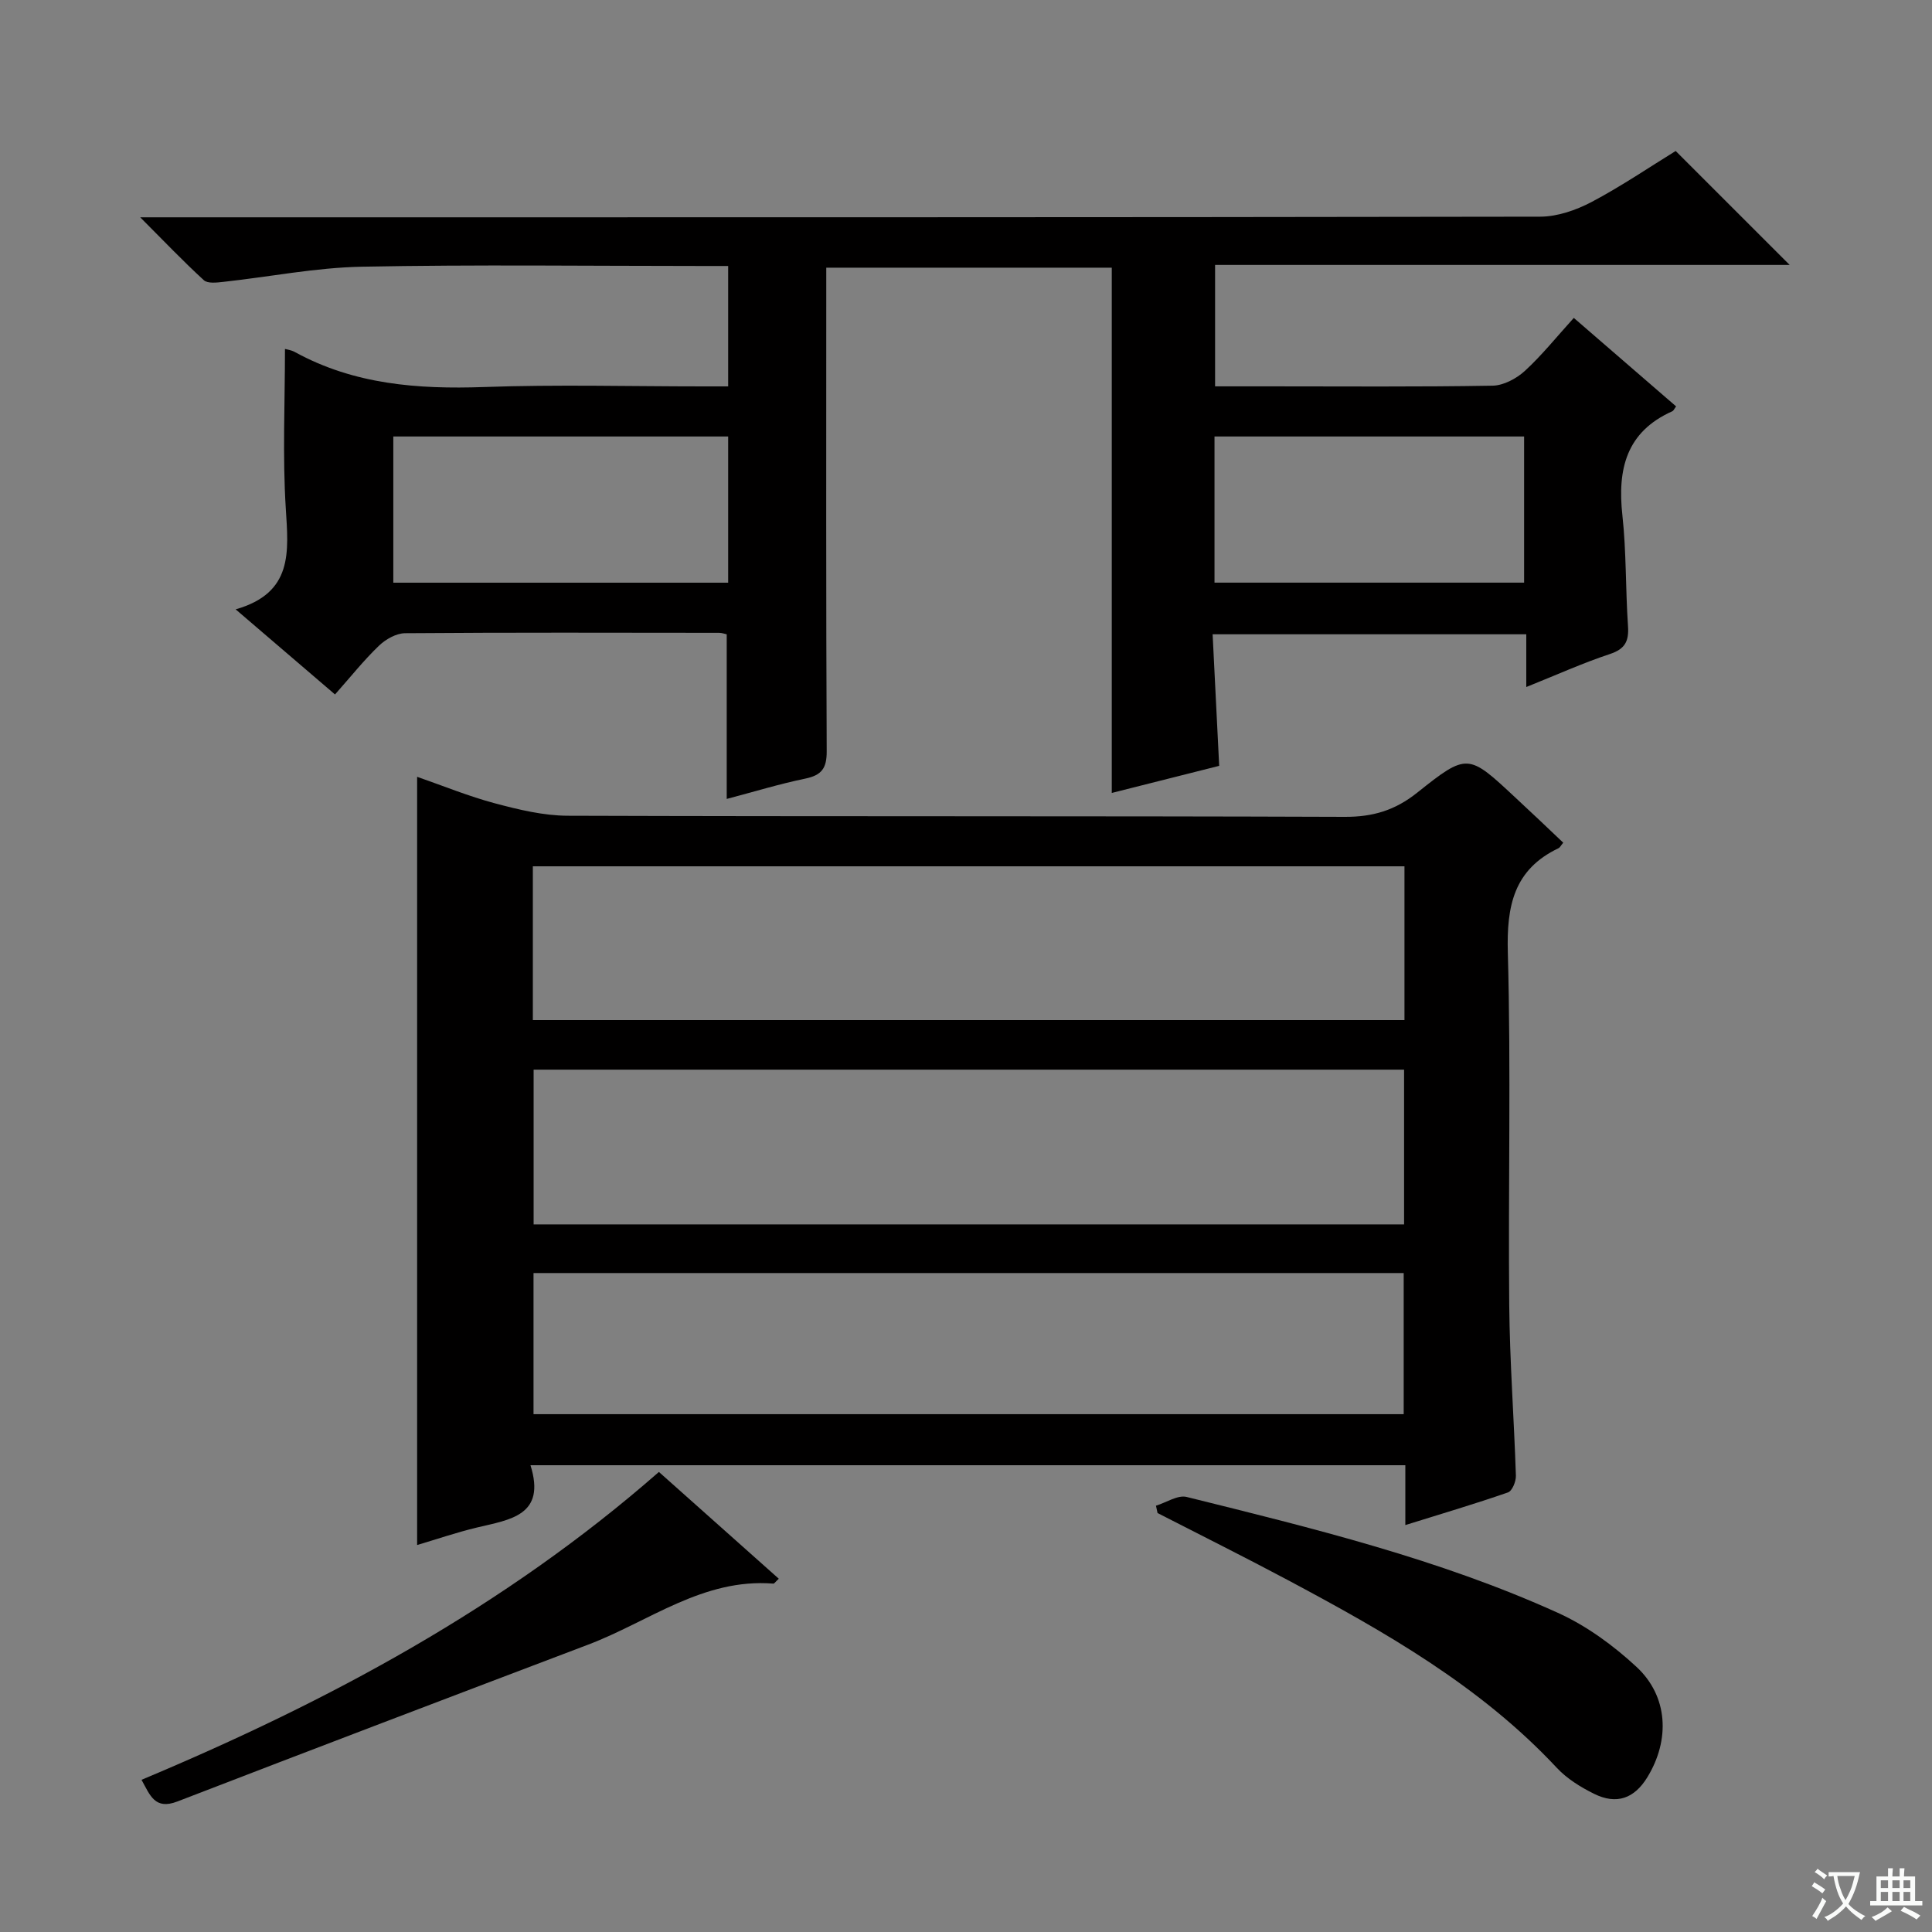
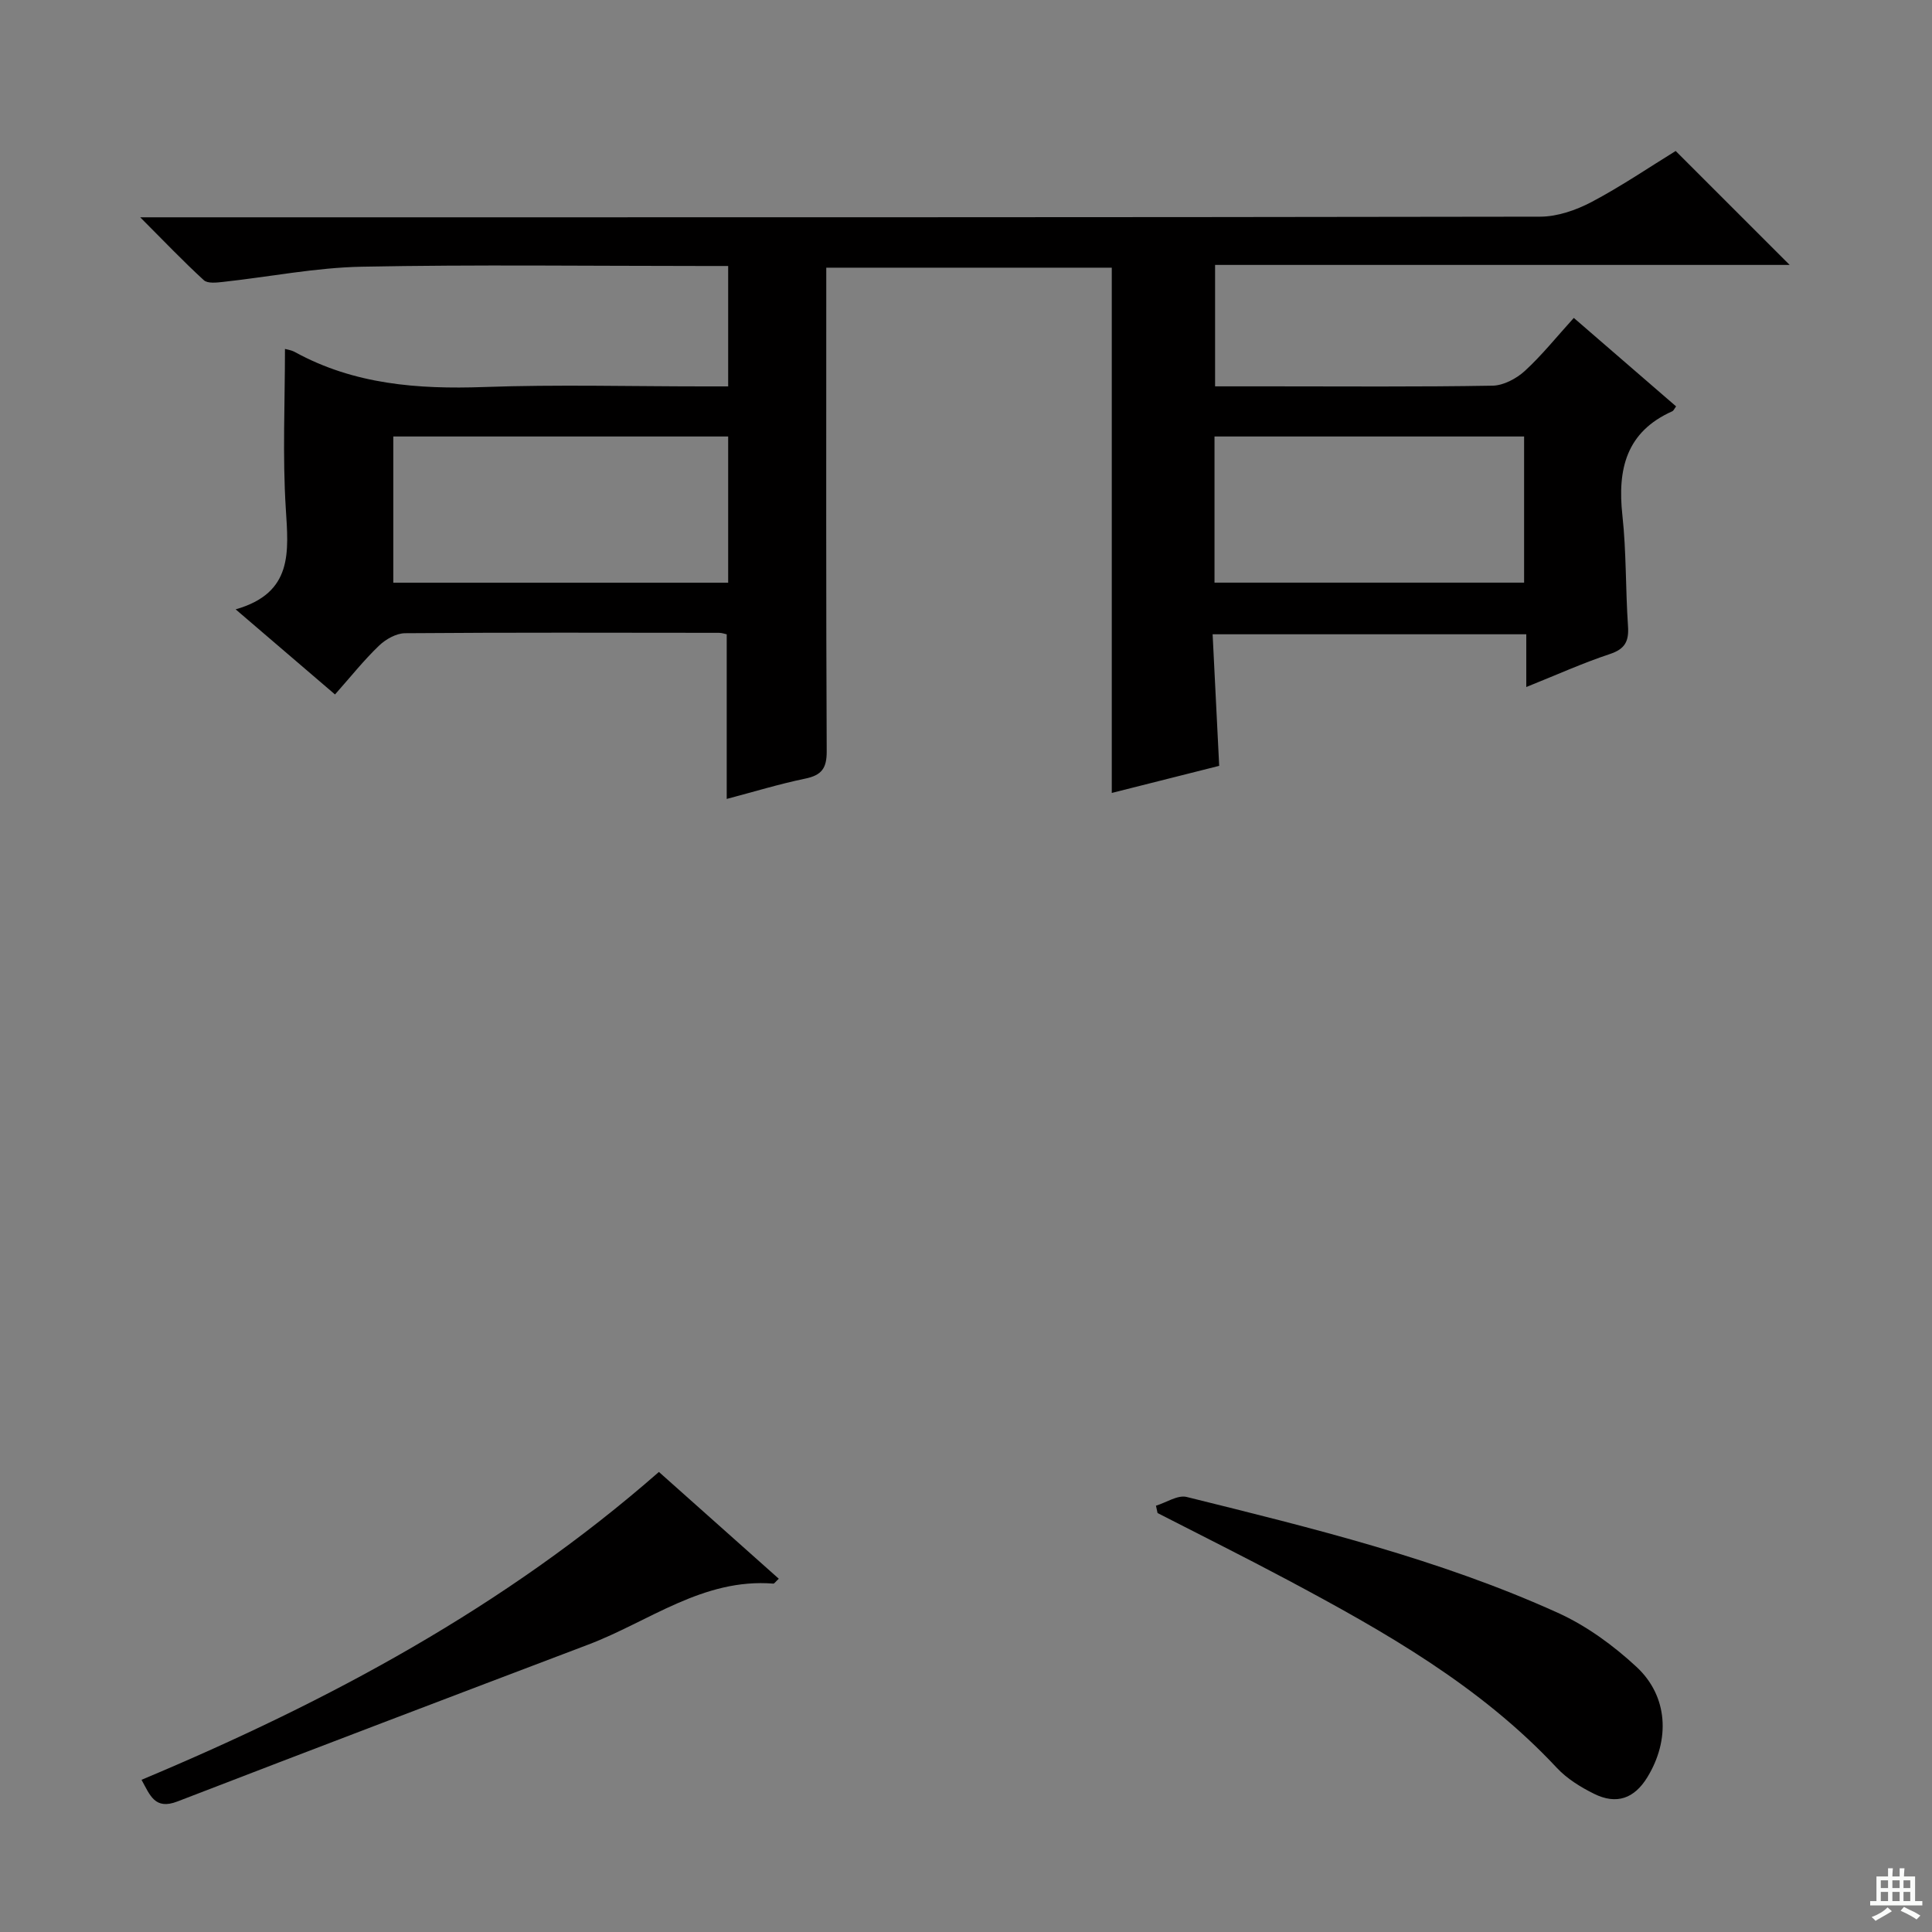
<svg xmlns="http://www.w3.org/2000/svg" enable-background="new 0 0 400 400" viewBox="0 0 400 400">
  <rect x="0" y="0" width="400" height="400" fill="#808080" stroke="none" />
-   <path d="m377.9 391.2c-.2.3-.4.5-.6.8-.7-.6-1.4-1-2.2-1.5.2-.3.4-.5.5-.8.6.4 1.4.8 2.3 1.5zm-1.8 6.1c-.2-.2-.5-.4-.9-.6.4-.6.8-1.2 1.2-1.9s.7-1.3.9-1.9c.3.3.5.5.8.7-.7 1.3-1.4 2.6-2 3.7zm2.2-9c-.3.3-.5.5-.6.8-.6-.6-1.3-1.1-2-1.5.3-.3.5-.5.6-.7.6.5 1.3.9 2 1.4zm.3.2v-.9h2 4.5c-.3 1.3-.6 2.5-1 3.6s-.9 2.1-1.4 3c.4.5 1 1 1.6 1.4s1.2.8 1.9 1.1c-.3.2-.5.4-.8.8-.4-.3-1-.7-1.6-1.2s-1.2-1.1-1.6-1.6c-.5.6-1.1 1.1-1.7 1.6s-1.4.9-2.1 1.4c-.1-.3-.3-.5-.7-.8.6-.2 1.2-.5 1.9-1s1.4-1.1 2-1.8c-.5-.8-.9-1.6-1.2-2.5s-.6-2-.8-3.2c-.4.1-.7.1-1 .1zm2.5 2.7c.3 1 .7 1.7 1 2.2.3-.5.6-1.1 1-2s.6-1.9.9-3h-3.2-.4c.1.9.3 1.8.7 2.8z" fill="#fafbfa" />
  <path d="m396.5 388.5v1.5 3.6h1.5v.9c-.4 0-1 0-1.7 0h-7.9c-.5 0-.9 0-1.2 0v-.9h1.3v-3.5c0-.7 0-1.2 0-1.6h2.4c0-.8 0-1.4 0-1.7h1c0 .3-.1.8-.1 1.7h1.5c0-.8 0-1.4 0-1.7h1c0 .3-.1.9-.1 1.7zm-8.2 9.2c-.2-.3-.5-.5-.8-.8.8-.3 1.4-.6 1.9-.9s1-.7 1.4-1.1c.3.3.6.5.9.8-1.6 1-2.8 1.6-3.4 2zm2.6-6.8v-1.6h-1.5v1.6zm0 2.7v-1.9h-1.5v1.9zm2.4-2.7v-1.6h-1.5v1.6zm0 2.7v-1.9h-1.5v1.9zm.2 2 .7-.8c.4.2.9.5 1.6.8s1.3.7 1.8 1c-.3.3-.5.5-.8.8-.4-.3-1.5-1-3.3-1.8zm2-4.7v-1.6h-1.4v1.6zm0 2.7v-1.9h-1.4v1.9z" fill="#fafbfa" />
  <g fill="#010000">
-     <path d="m323.65 174.47c-.53.64-.69 1.01-.97 1.14-9.28 4.42-10.77 11.97-10.5 21.61.67 24.3.06 48.64.29 72.96.11 11.79 1 23.56 1.38 35.35.04 1.18-.77 3.16-1.64 3.46-6.85 2.38-13.81 4.44-21.25 6.76 0-4.48 0-8.26 0-12.39-60.37 0-120.39 0-181.13 0 3.28 10.44-4.25 11.26-11.1 12.9-4.17 1-8.25 2.4-12.37 3.62 0-52.98 0-105.68 0-159.05 5.37 1.86 10.66 4.04 16.15 5.5 4.89 1.3 10 2.54 15.01 2.56 53.64.18 107.28.03 160.92.23 5.82.02 10.39-1.35 14.98-5.01 10.39-8.29 10.58-8.07 20.31 1.01 3.3 3.05 6.55 6.15 9.92 9.35zm-32.95 46.99c-60.39 0-120.37 0-180.22 0v32.04h180.22c0-10.76 0-21.2 0-32.04zm.08-42.1c-60.38 0-120.39 0-180.46 0v31.84h180.46c0-10.71 0-21.02 0-31.84zm-.16 113.43c0-10.01 0-19.57 0-29.22-60.3 0-120.28 0-180.16 0v29.22z" />
    <path d="m59 72.24c.5.15 1.36.26 2.06.65 12.25 6.72 25.44 7.72 39.12 7.24 15.15-.54 30.32-.13 45.49-.13h5.09c0-8.42 0-16.34 0-24.93-1.87 0-3.63 0-5.4 0-23.5 0-47-.31-70.48.15-9.57.19-19.1 2.1-28.65 3.14-1.34.15-3.23.38-4.03-.35-4.25-3.89-8.23-8.07-13.17-13.02h6.42c94.48 0 188.97.03 283.45-.13 3.55-.01 7.4-1.35 10.6-3.03 6.16-3.25 11.95-7.2 17.43-10.57 7.92 7.92 15.65 15.64 23.6 23.59-39.48 0-79.02 0-118.96 0v25.14h10.97c15.5 0 31 .13 46.49-.14 2.27-.04 4.94-1.47 6.68-3.06 3.53-3.24 6.55-7.03 10.13-10.97 7.19 6.21 14.19 12.27 21.18 18.32-.39.52-.53.89-.77 1-9.57 4.26-11.4 12.01-10.35 21.56.83 7.59.64 15.28 1.16 22.92.21 3.12-.58 4.74-3.75 5.79-5.64 1.87-11.09 4.34-17.31 6.83 0-3.89 0-7.24 0-10.92-21.8 0-43.02 0-64.94 0 .45 9.07.9 17.97 1.36 27.24-7.27 1.83-14.44 3.64-22.24 5.61 0-36.36 0-72.37 0-108.75-19.81 0-39.05 0-59.11 0v5.63c0 31.49-.06 62.99.09 94.48.02 3.52-1.03 4.96-4.42 5.67-5.47 1.13-10.83 2.78-16.28 4.21 0-11.64 0-22.72 0-34.08-.37-.08-.99-.31-1.6-.31-21.66-.02-43.33-.09-64.99.08-1.83.01-4.02 1.25-5.41 2.59-3.11 2.98-5.81 6.38-9.1 10.09-6.65-5.7-13.14-11.26-20.57-17.62 11.93-3.41 10.94-11.89 10.38-20.88-.69-10.9-.17-21.89-.17-33.04zm91.76 18.13c-23.52 0-46.43 0-69.33 0v30.27h69.33c0-10.22 0-20.13 0-30.27zm164.79 0c-21.47 0-42.66 0-64.1 0v30.26h64.1c0-10.2 0-20.09 0-30.26z" />
    <path d="m239.33 311.74c2.13-.65 4.5-2.27 6.36-1.81 26.09 6.47 52.26 12.85 76.85 23.99 5.92 2.68 11.48 6.74 16.27 11.18 6.58 6.1 6.99 15.13 2.25 22.87-2.69 4.39-6.36 5.73-11.02 3.42-2.79-1.38-5.62-3.13-7.72-5.38-15.83-16.96-35.64-28.18-55.78-38.92-8.89-4.74-17.91-9.23-26.88-13.83-.11-.51-.22-1.01-.33-1.52z" />
    <path d="m29.3 368.49c38.73-16.23 75.21-35.78 107.12-63.74 8.33 7.42 16.55 14.75 24.82 22.11-.69.63-.92 1.02-1.12 1.01-14.54-1.16-25.74 7.85-38.31 12.62-28.39 10.77-56.77 21.56-85.09 32.49-4.68 1.8-5.65-1.31-7.42-4.49z" />
  </g>
</svg>